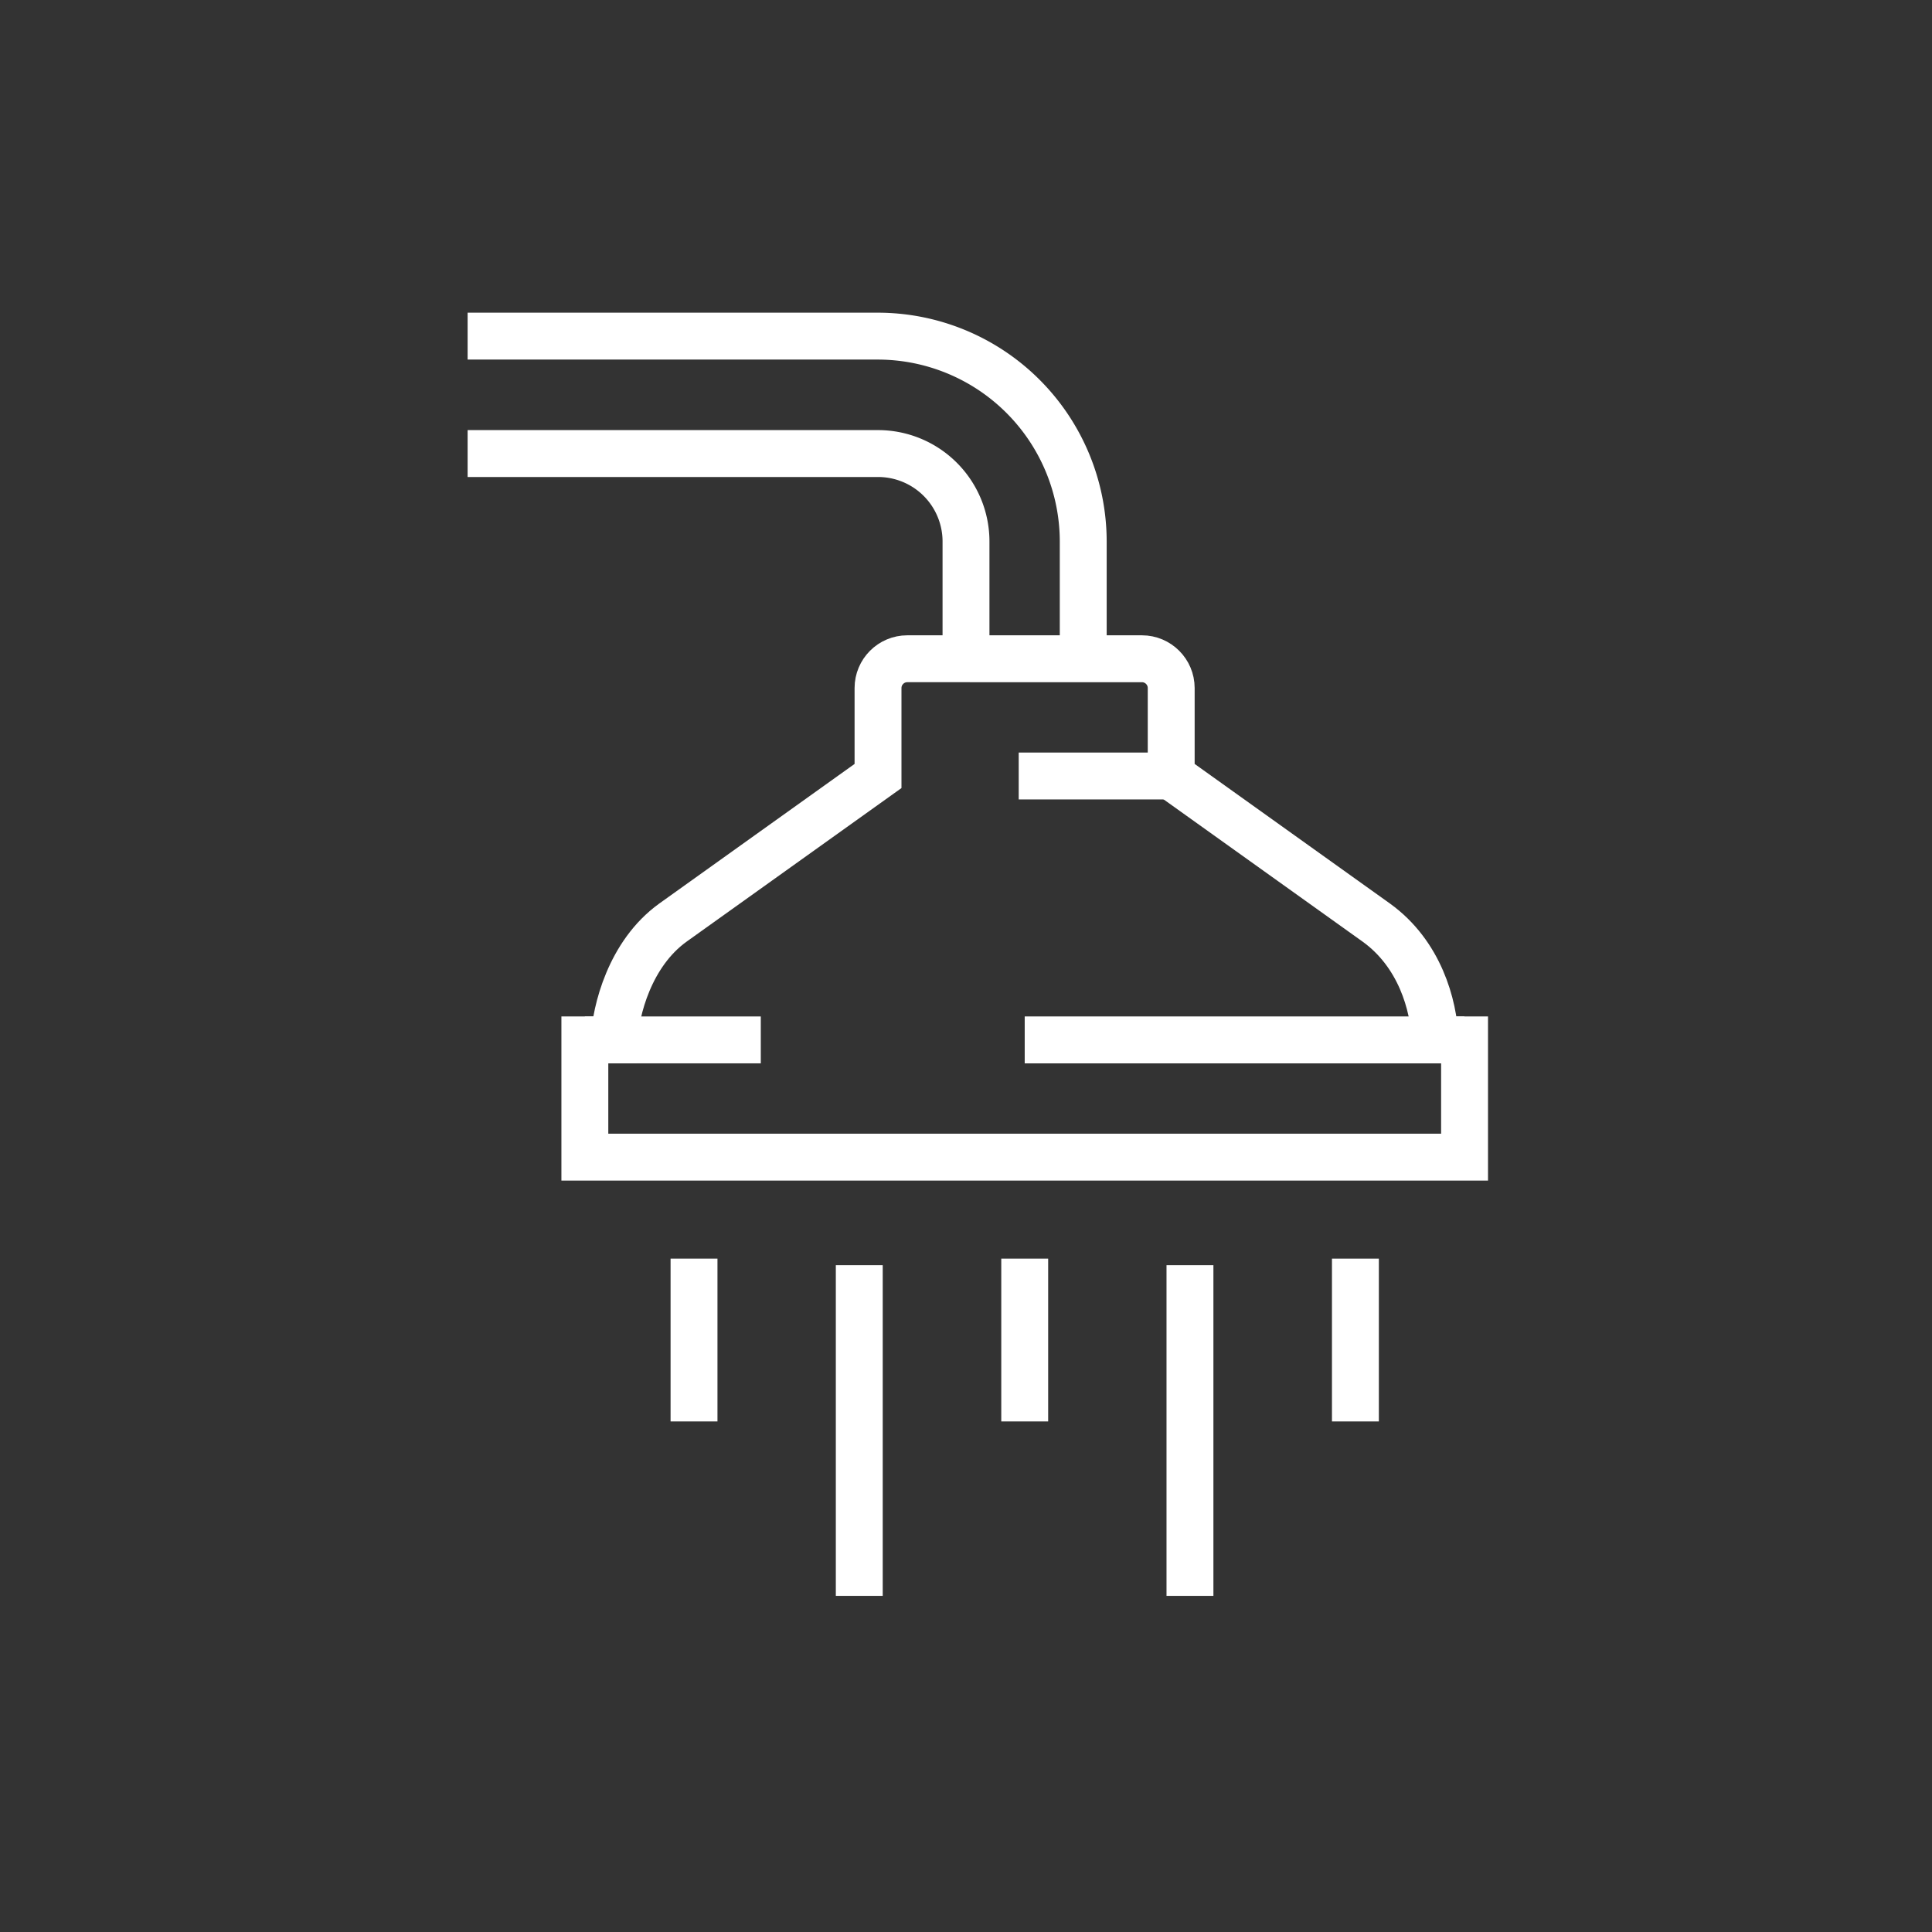
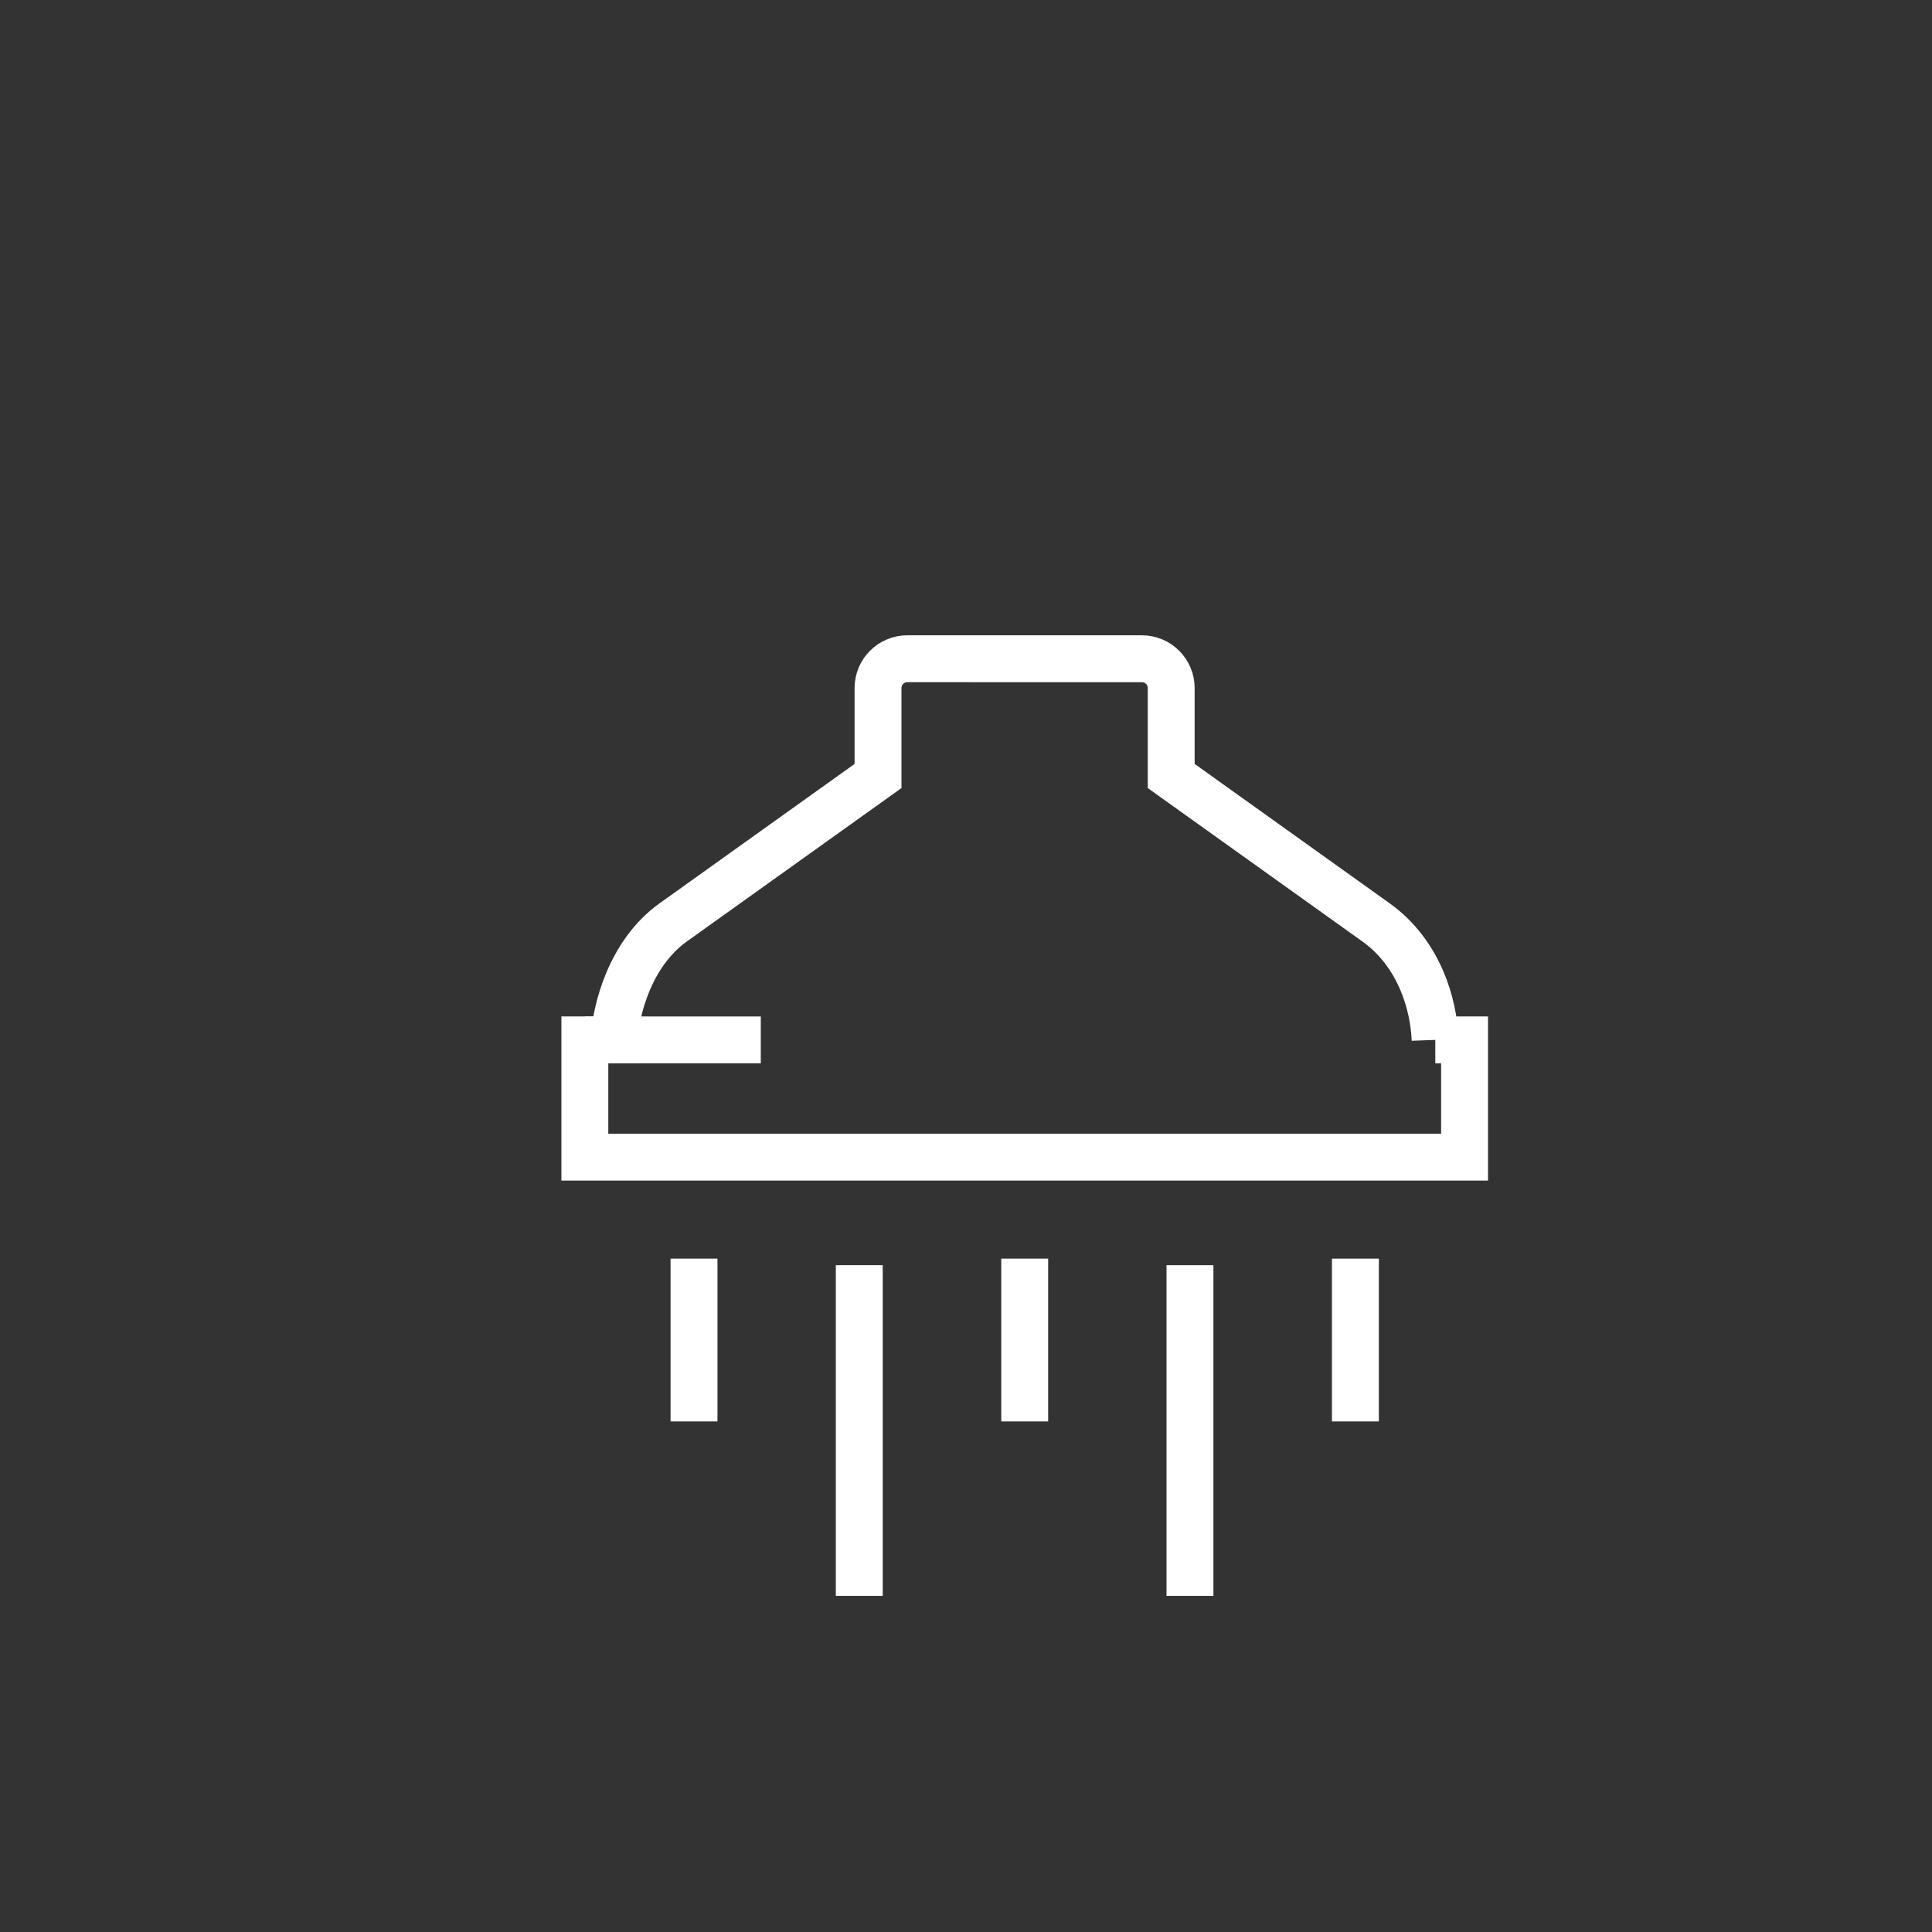
<svg xmlns="http://www.w3.org/2000/svg" width="103" height="103" fill="none" stroke="#fff" stroke-miterlimit="10" stroke-width="2.5">
  <rect width="100%" height="100%" fill="#333333" stroke="none" />
-   <path d="M51.5 35.12v-6.25a4.69 4.69 0 0 0-4.69-4.69H24.93m0-6.26h21.88a10.96 10.96 0 0 1 10.94 10.94v6.25m4.69 6.26h-8.13m23.76 14.07H54.63" />
  <path d="M76.51 55.44c-.07-1.88-.83-4.59-3.13-6.25l-10.94-7.82v-4.69c0-.86-.7-1.56-1.56-1.56H48.37c-.86 0-1.56.7-1.56 1.56v4.69l-10.94 7.82c-2.3 1.66-3.05 4.69-3.13 6.25h-1.56v6.25h46.9v-6.25h-1.56" />
  <path d="M31.18 55.44h9.38M37 67.1v8.68m8.81-8.33v17.63m8.82-17.98v8.68m8.81-8.33v17.63m8.82-17.98v8.68" />
</svg>